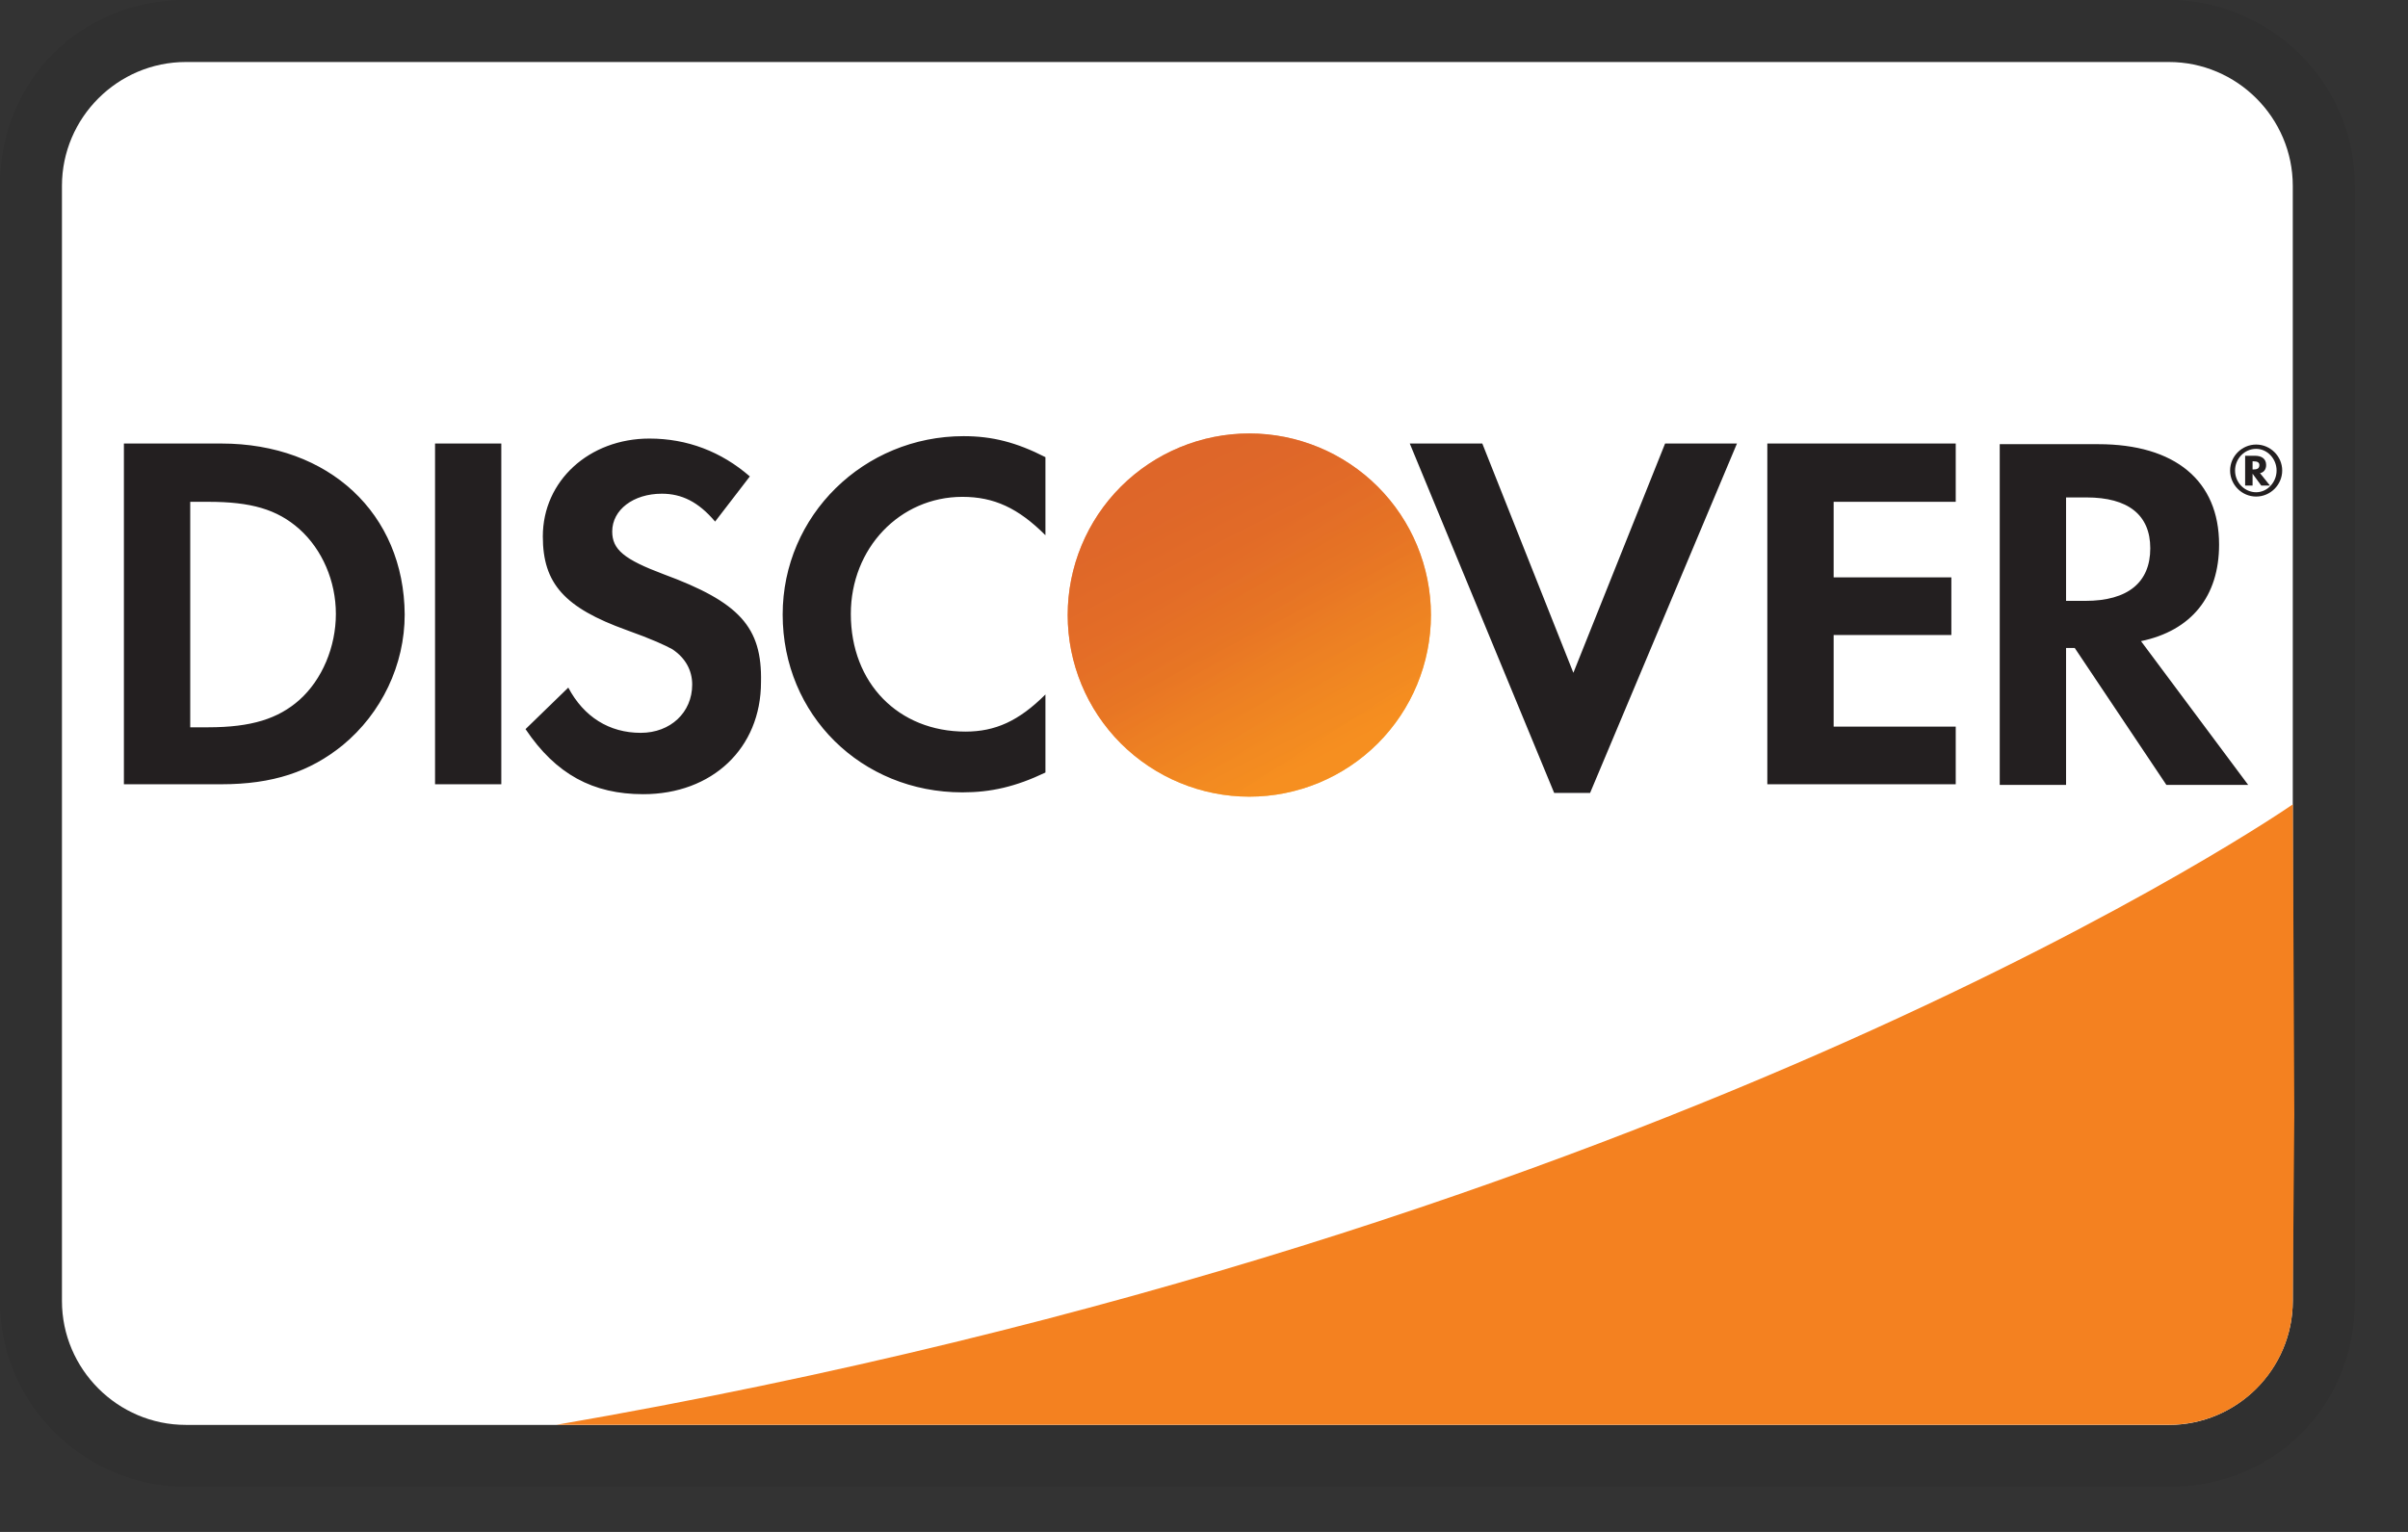
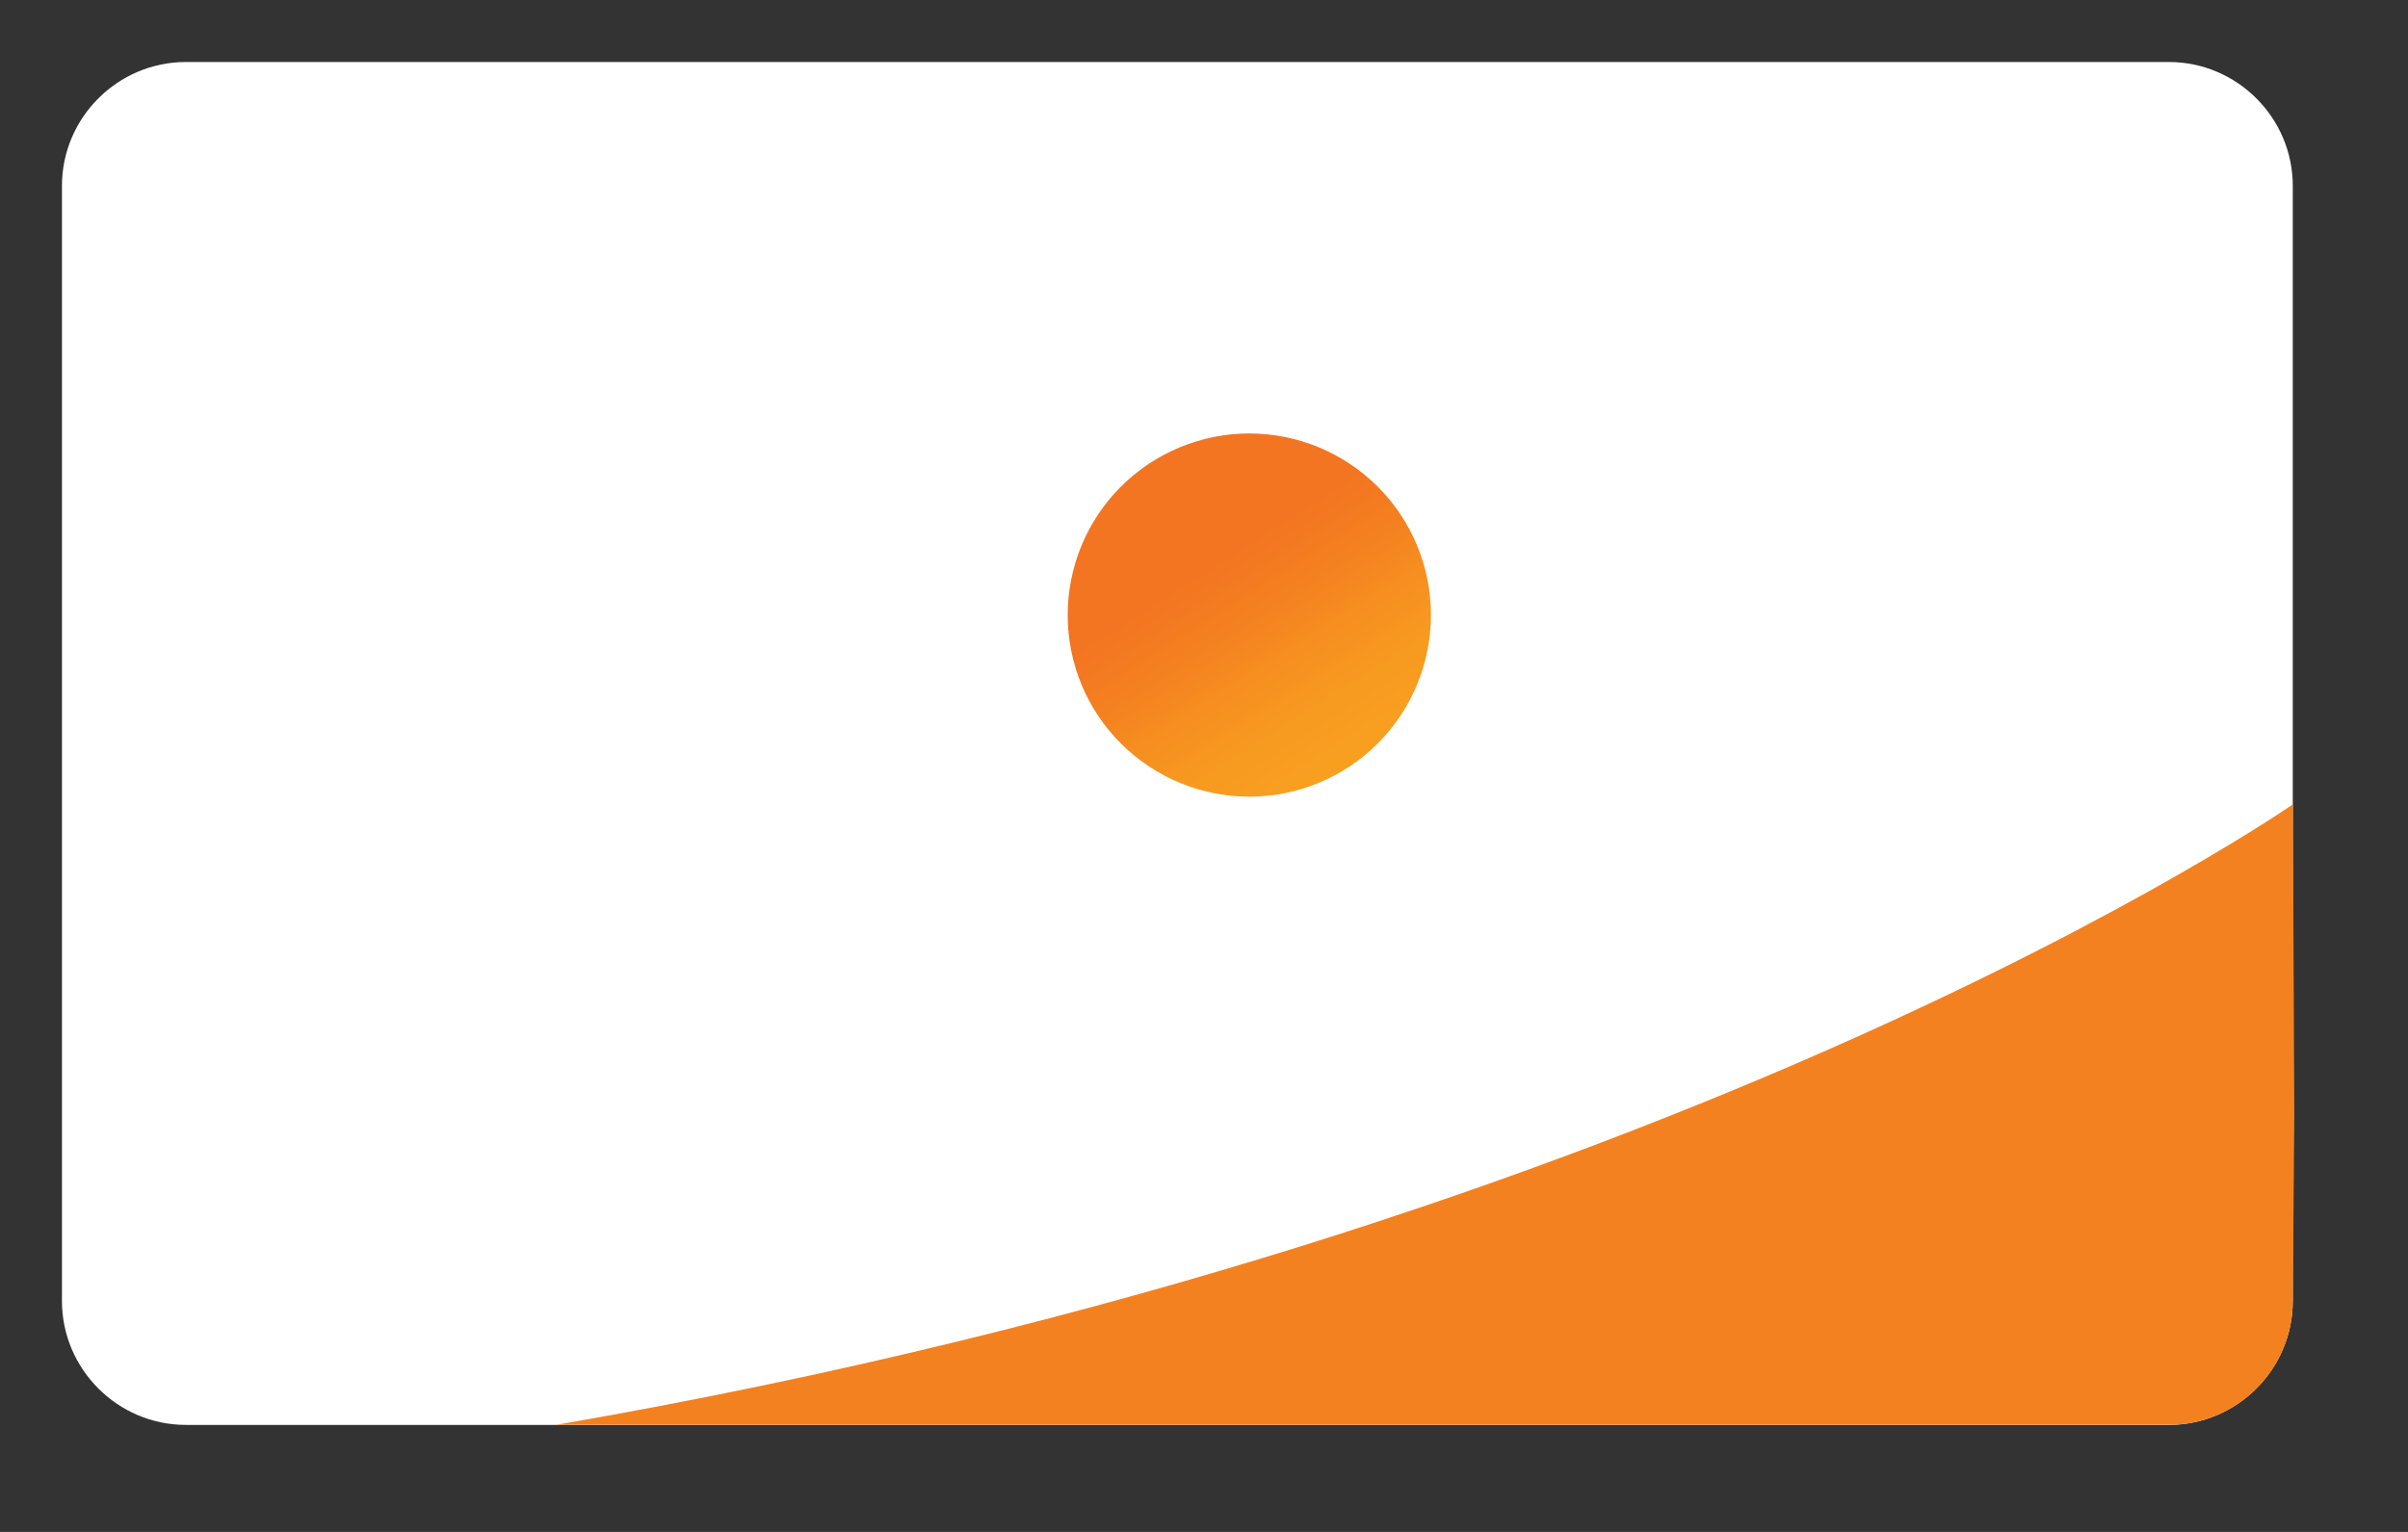
<svg xmlns="http://www.w3.org/2000/svg" width="33" height="21" viewBox="0 0 33 21" fill="none">
  <rect x="0" y="0" width="33" height="21" fill="#333333" stroke="none" />
  <g clip-path="url(#clip0_1_105)">
-     <path opacity="0.07" d="M29.723 0H2.548C1.104 0 0 1.104 0 2.548V17.834C0 19.278 1.189 20.382 2.548 20.382H29.723C31.167 20.382 32.271 19.278 32.271 17.834V2.548C32.271 1.104 31.082 0 29.723 0Z" fill="black" />
    <path d="M29.723 0.85C30.657 0.85 31.421 1.614 31.421 2.548V17.834C31.421 18.768 30.657 19.533 29.723 19.533H2.547C1.613 19.533 0.849 18.768 0.849 17.834V2.548C0.849 1.614 1.613 0.85 2.547 0.85H29.723Z" fill="white" />
-     <path d="M3.032 6.08H1.698V10.751H3.032C3.737 10.751 4.246 10.581 4.696 10.216C5.231 9.775 5.546 9.112 5.546 8.424C5.537 7.04 4.509 6.08 3.032 6.08ZM4.102 9.596C3.813 9.851 3.448 9.97 2.853 9.97H2.607V6.879H2.853C3.439 6.879 3.796 6.981 4.102 7.252C4.416 7.533 4.603 7.966 4.603 8.416C4.603 8.866 4.416 9.316 4.102 9.596ZM5.962 6.08H6.87V10.751H5.962V6.08ZM9.095 7.872C8.552 7.668 8.39 7.533 8.39 7.286C8.39 6.989 8.679 6.768 9.07 6.768C9.342 6.768 9.571 6.879 9.8 7.15L10.276 6.531C9.885 6.191 9.418 6.012 8.9 6.012C8.076 6.012 7.439 6.59 7.439 7.354C7.439 8 7.737 8.331 8.586 8.637C8.942 8.764 9.121 8.849 9.214 8.9C9.393 9.019 9.486 9.189 9.486 9.384C9.486 9.766 9.189 10.046 8.781 10.046C8.348 10.046 8 9.826 7.788 9.426L7.202 9.995C7.618 10.615 8.127 10.887 8.815 10.887C9.758 10.887 10.429 10.259 10.429 9.35C10.446 8.594 10.131 8.254 9.095 7.872ZM10.726 8.424C10.726 9.8 11.804 10.862 13.189 10.862C13.579 10.862 13.919 10.785 14.327 10.59V9.52C13.961 9.885 13.639 10.029 13.231 10.029C12.314 10.029 11.66 9.367 11.66 8.416C11.66 7.516 12.331 6.811 13.189 6.811C13.622 6.811 13.953 6.964 14.327 7.337V6.267C13.928 6.063 13.596 5.979 13.206 5.979C11.838 5.979 10.726 7.066 10.726 8.424ZM21.562 9.223L20.314 6.08H19.32L21.299 10.87H21.791L23.804 6.08H22.819L21.562 9.223ZM24.22 10.751H26.802V9.961H25.129V8.705H26.742V7.915H25.129V6.879H26.802V6.08H24.22V10.751ZM30.411 7.465C30.411 6.59 29.808 6.089 28.755 6.089H27.405V10.76H28.314V8.883H28.433L29.689 10.76H30.81L29.341 8.789C30.029 8.645 30.411 8.178 30.411 7.465ZM28.577 8.237H28.314V6.819H28.594C29.163 6.819 29.468 7.057 29.468 7.516C29.468 7.983 29.163 8.237 28.577 8.237Z" fill="#231F20" />
    <path d="M17.121 10.921C17.781 10.921 18.414 10.658 18.881 10.192C19.348 9.725 19.61 9.092 19.61 8.431C19.61 7.771 19.348 7.138 18.881 6.671C18.414 6.205 17.781 5.942 17.121 5.942C16.461 5.942 15.828 6.205 15.361 6.671C14.894 7.138 14.632 7.771 14.632 8.431C14.632 9.092 14.894 9.725 15.361 10.192C15.828 10.658 16.461 10.921 17.121 10.921Z" fill="url(#paint0_linear_1_105)" />
-     <path opacity="0.65" d="M17.121 10.921C17.781 10.921 18.414 10.658 18.881 10.192C19.348 9.725 19.61 9.092 19.61 8.431C19.61 7.771 19.348 7.138 18.881 6.671C18.414 6.205 17.781 5.942 17.121 5.942C16.461 5.942 15.828 6.205 15.361 6.671C14.894 7.138 14.632 7.771 14.632 8.431C14.632 9.092 14.894 9.725 15.361 10.192C15.828 10.658 16.461 10.921 17.121 10.921Z" fill="url(#paint1_linear_1_105)" />
-     <path d="M31.056 6.375C31.056 6.291 30.997 6.248 30.904 6.248H30.768V6.656H30.87V6.494L30.989 6.656H31.108L30.972 6.486C31.023 6.477 31.056 6.435 31.056 6.375ZM30.887 6.435H30.87V6.324H30.887C30.938 6.324 30.963 6.341 30.963 6.375C30.963 6.418 30.938 6.435 30.887 6.435Z" fill="#231F20" />
-     <path d="M30.919 6.094C30.724 6.094 30.562 6.255 30.562 6.45C30.562 6.646 30.724 6.807 30.919 6.807C31.114 6.807 31.276 6.646 31.276 6.45C31.276 6.255 31.114 6.094 30.919 6.094ZM30.919 6.748C30.766 6.748 30.63 6.62 30.63 6.45C30.63 6.289 30.758 6.153 30.919 6.153C31.072 6.153 31.199 6.289 31.199 6.45C31.199 6.612 31.072 6.748 30.919 6.748Z" fill="#231F20" />
    <path d="M31.422 11.026C31.422 11.026 23.006 16.877 7.623 19.532H29.723C30.171 19.532 30.601 19.355 30.919 19.04C31.237 18.724 31.418 18.296 31.421 17.847L31.442 15.283L31.422 11.027V11.026Z" fill="#F48120" />
  </g>
  <defs>
    <linearGradient id="paint0_linear_1_105" x1="18.392" y1="10.424" x2="16.673" y2="7.731" gradientUnits="userSpaceOnUse">
      <stop stop-color="#F89F20" />
      <stop offset="0.25" stop-color="#F79A20" />
      <stop offset="0.533" stop-color="#F68D20" />
      <stop offset="0.62" stop-color="#F58720" />
      <stop offset="0.723" stop-color="#F48120" />
      <stop offset="1" stop-color="#F37521" />
    </linearGradient>
    <linearGradient id="paint1_linear_1_105" x1="18.121" y1="10.387" x2="15.608" y2="5.474" gradientUnits="userSpaceOnUse">
      <stop stop-color="#F58720" />
      <stop offset="0.359" stop-color="#E16F27" />
      <stop offset="0.703" stop-color="#D4602C" />
      <stop offset="0.982" stop-color="#D05B2E" />
    </linearGradient>
    <clipPath id="clip0_1_105">
      <rect width="32.271" height="20.382" fill="white" />
    </clipPath>
  </defs>
</svg>